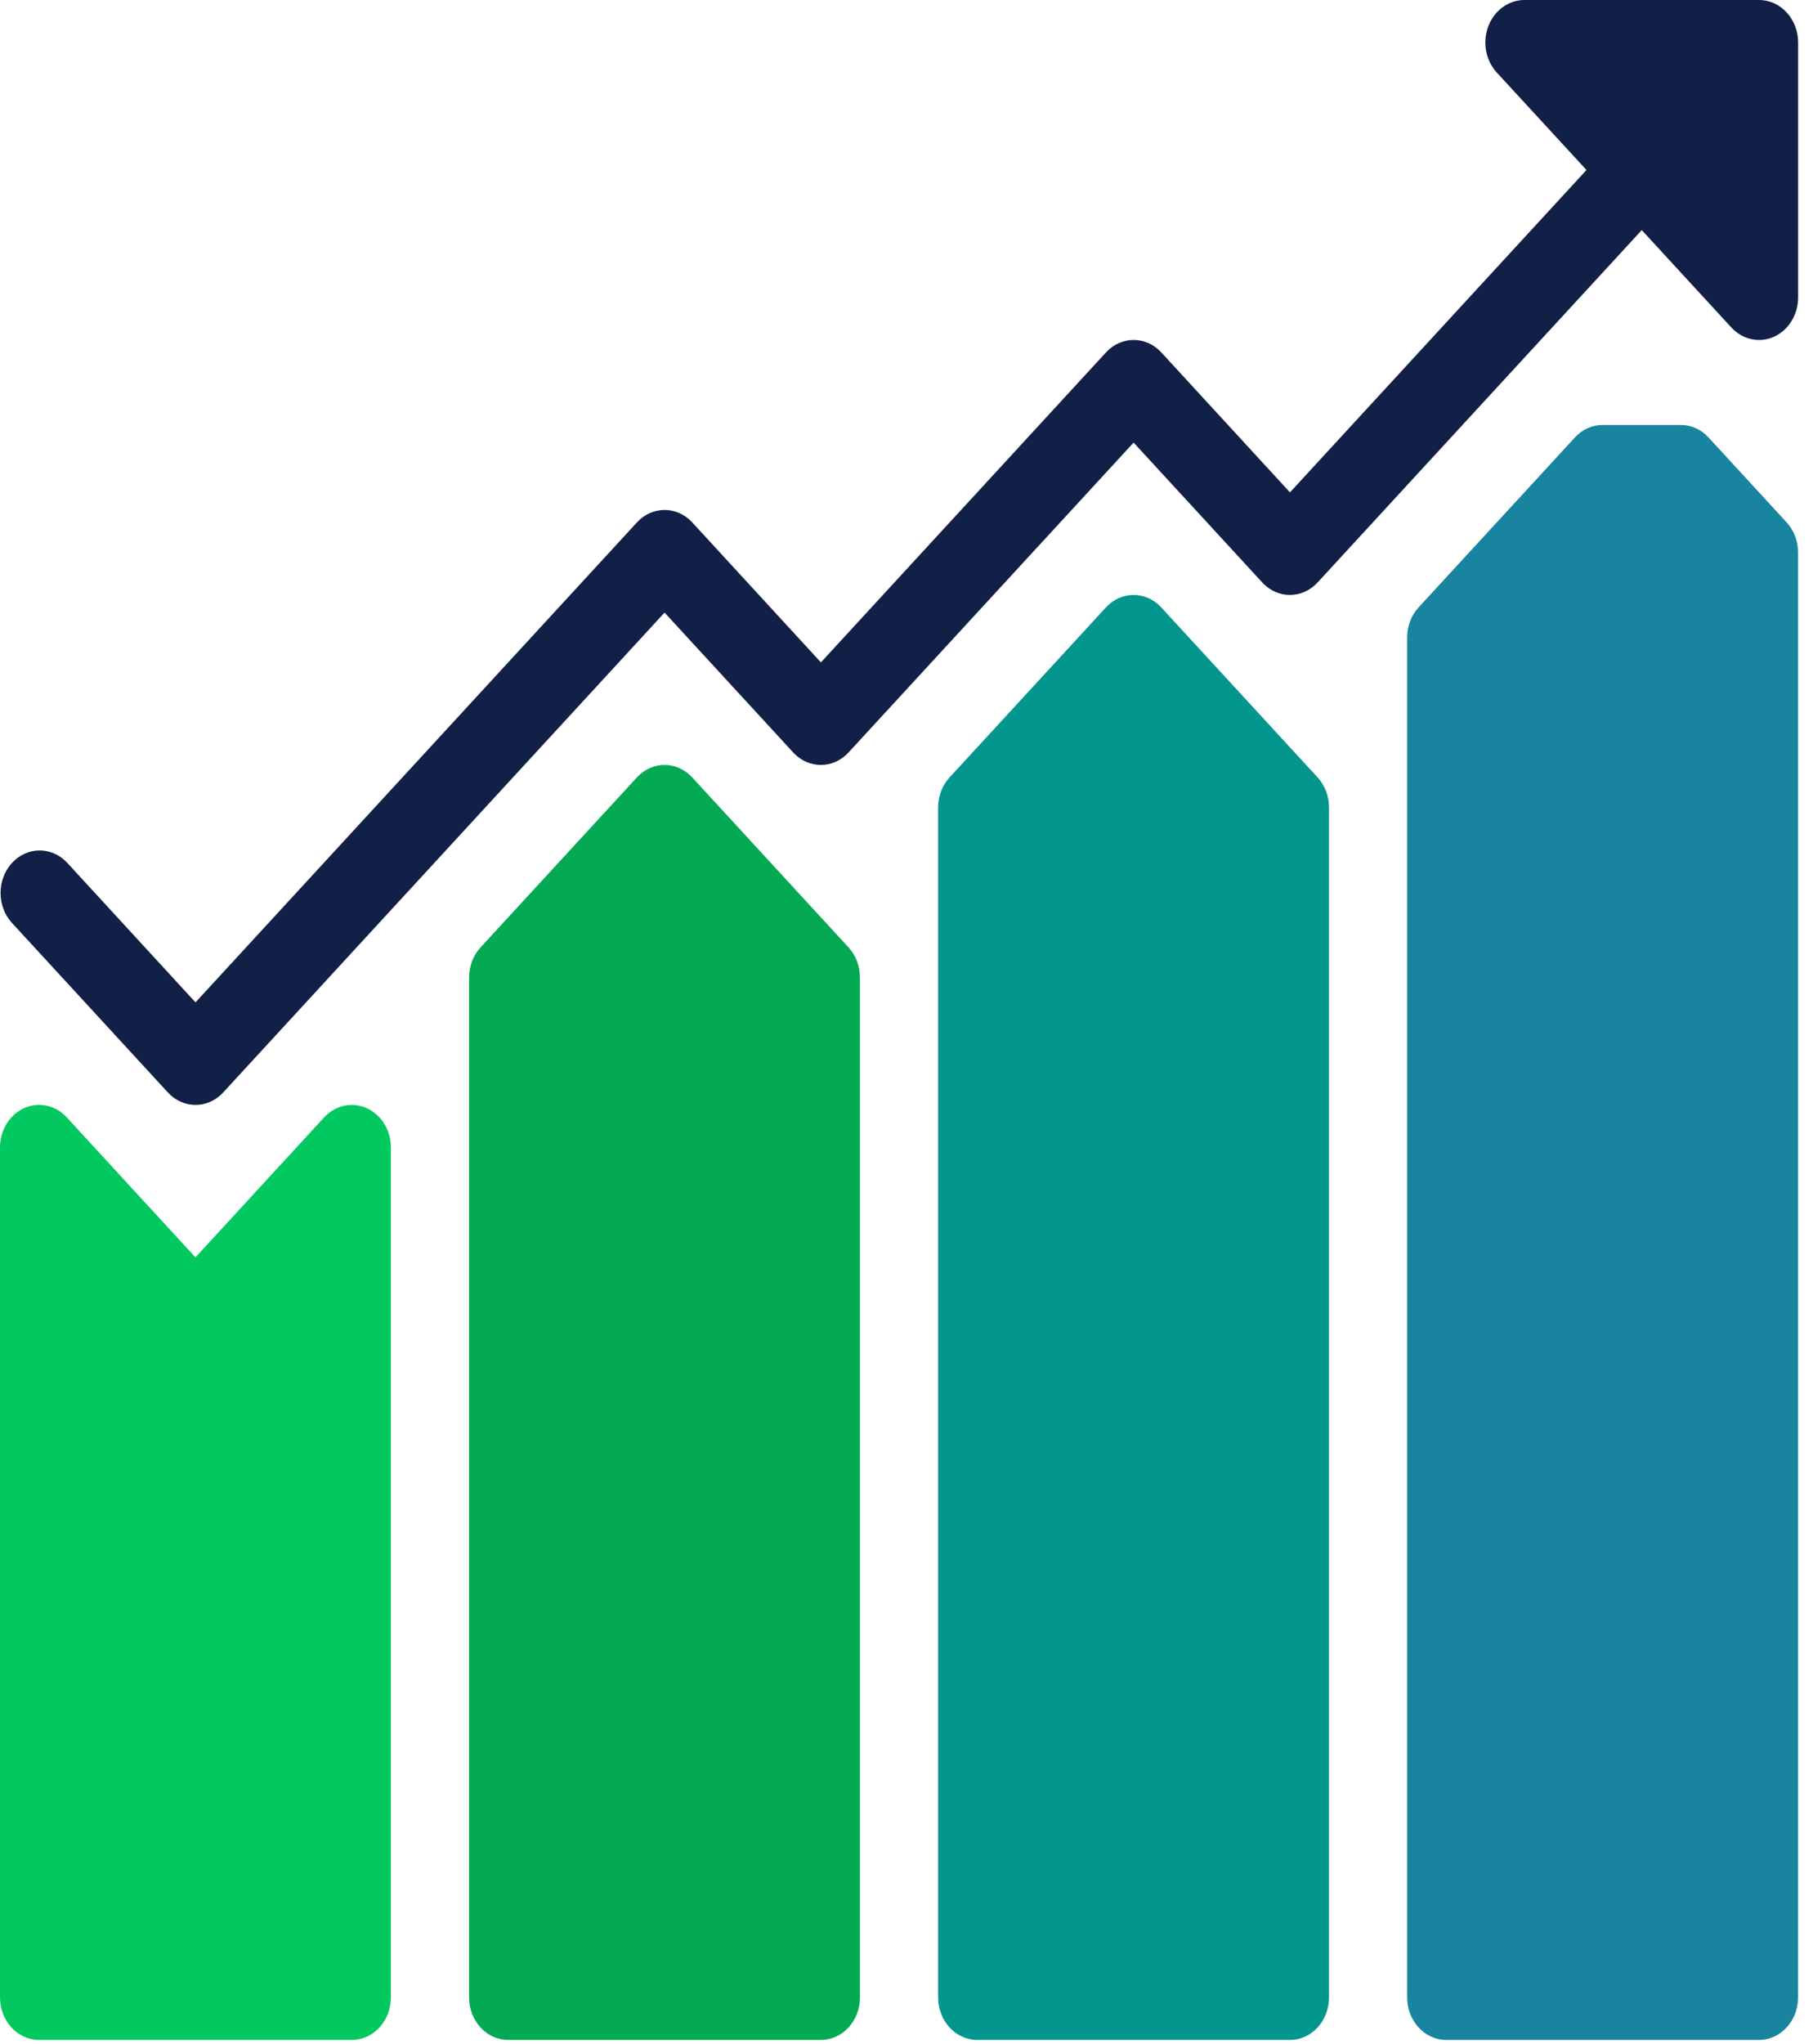
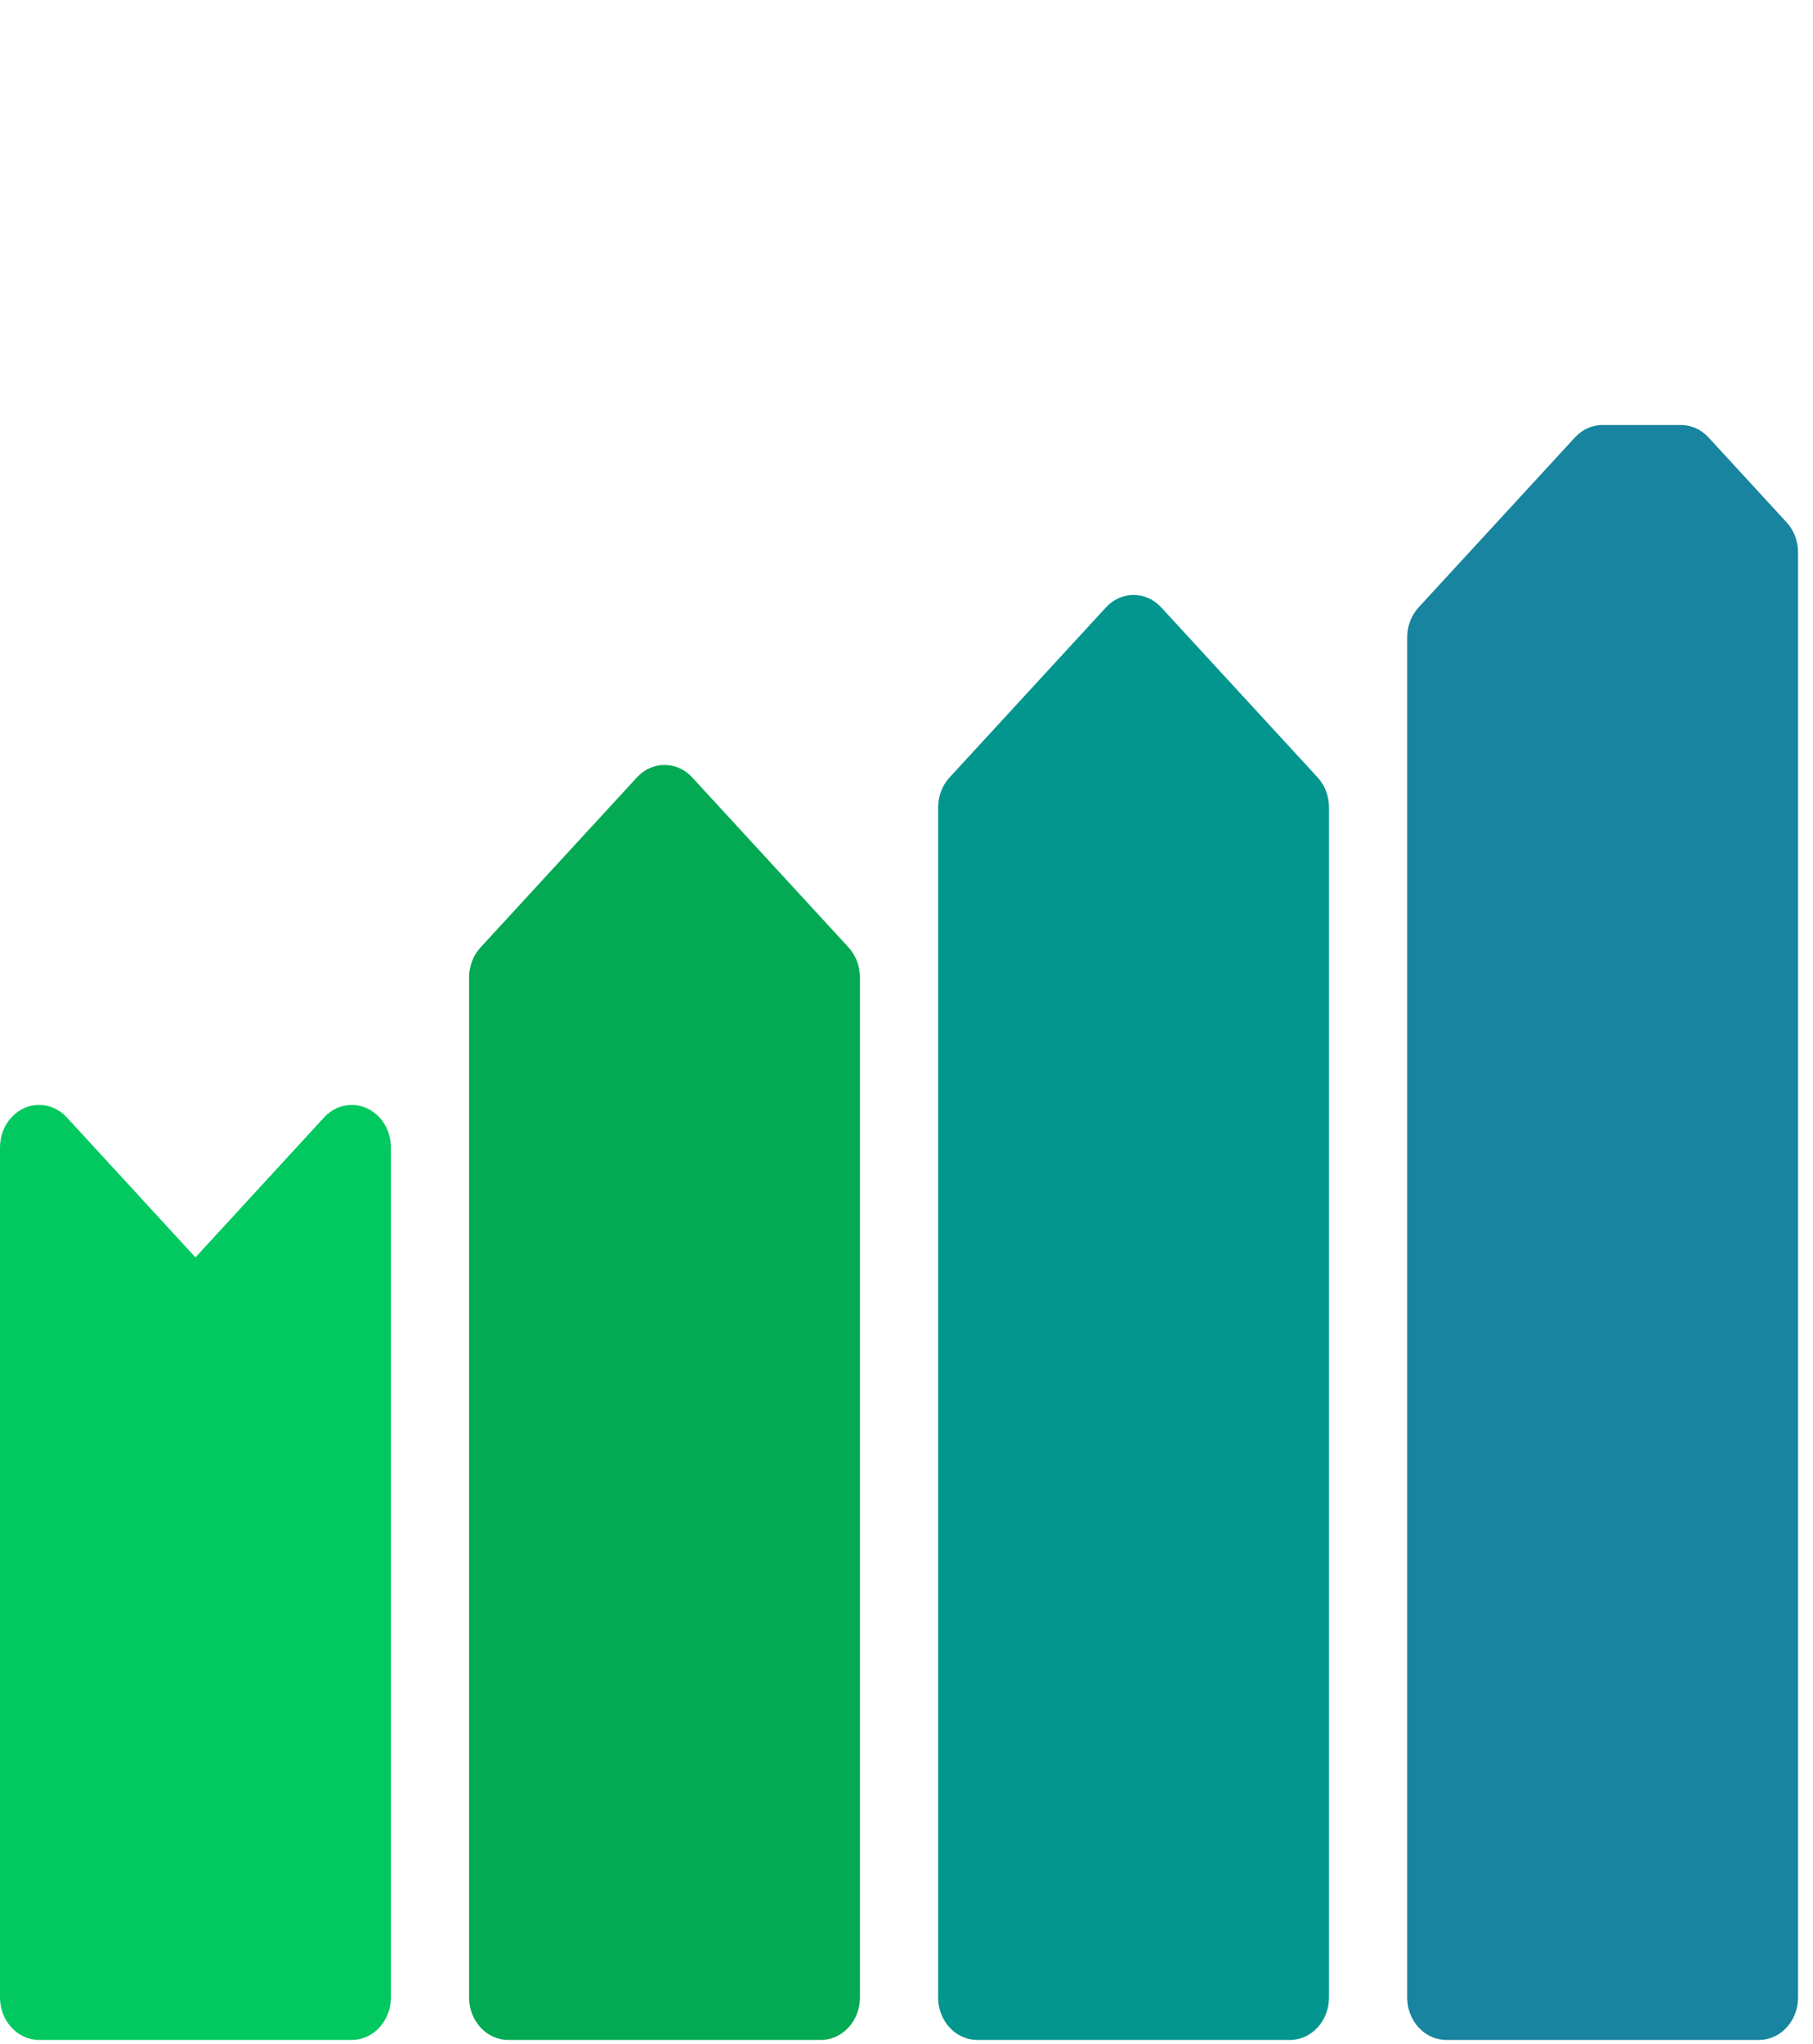
<svg xmlns="http://www.w3.org/2000/svg" width="71" height="80" viewBox="0 0 71 80" fill="none">
  <path d="M14.362 43.375C13.79 43.117 13.131 43.259 12.693 43.735L7.654 49.214L2.615 43.735C2.018 43.084 1.048 43.083 0.45 43.732C0.161 44.044 -0.001 44.469 2.3753e-06 44.912V78.181C2.3753e-06 79.099 0.685 79.844 1.531 79.844H13.777C14.622 79.844 15.308 79.099 15.308 78.181V44.912C15.308 44.239 14.934 43.632 14.362 43.375Z" fill="#01C960" />
-   <path d="M27.107 30.427C26.51 29.778 25.541 29.778 24.943 30.427L18.82 37.081C18.532 37.393 18.37 37.817 18.37 38.259V78.181C18.37 79.099 19.055 79.844 19.9 79.844H32.146C32.992 79.844 33.677 79.099 33.677 78.181V38.259C33.678 37.817 33.517 37.394 33.23 37.081L27.107 30.427Z" fill="#04AA53" />
+   <path d="M27.107 30.427C26.51 29.778 25.541 29.778 24.943 30.427L18.82 37.081C18.532 37.393 18.37 37.817 18.37 38.259V78.181C18.37 79.099 19.055 79.844 19.9 79.844H32.146C32.992 79.844 33.677 79.099 33.677 78.181V38.259C33.678 37.817 33.517 37.394 33.23 37.081Z" fill="#04AA53" />
  <path d="M45.476 23.774C44.878 23.124 43.909 23.124 43.311 23.774L37.188 30.427C36.9 30.739 36.738 31.163 36.738 31.605V78.181C36.738 79.099 37.424 79.844 38.269 79.844H50.515C51.361 79.844 52.046 79.099 52.046 78.181V31.605C52.047 31.163 51.886 30.74 51.599 30.427L45.476 23.774Z" fill="#03968F" />
  <path d="M69.968 20.447L66.907 17.12C66.619 16.808 66.229 16.633 65.823 16.634H62.761C62.355 16.633 61.965 16.808 61.678 17.12L55.554 23.774C55.268 24.086 55.107 24.51 55.107 24.951V78.181C55.107 79.099 55.793 79.844 56.638 79.844H68.884C69.73 79.844 70.415 79.099 70.415 78.181V21.625C70.416 21.183 70.255 20.759 69.968 20.447Z" fill="#18849F" />
-   <path d="M68.886 2.96217e-06H59.702C58.856 -0.002 58.17 0.742 58.168 1.661C58.167 2.103 58.329 2.528 58.618 2.841L62.129 6.654L50.517 19.272L45.478 13.793C44.88 13.144 43.911 13.144 43.313 13.793L32.148 25.926L27.109 20.447C26.511 19.797 25.542 19.797 24.944 20.447L7.656 39.233L2.617 33.754C2.009 33.116 1.04 33.134 0.452 33.795C-0.121 34.44 -0.121 35.462 0.452 36.106L6.575 42.76C7.173 43.409 8.142 43.409 8.74 42.76L26.025 23.977L31.064 29.453C31.662 30.102 32.631 30.102 33.229 29.453L44.394 17.323L49.433 22.799C50.031 23.448 51 23.448 51.598 22.799L64.294 9.006L67.802 12.818C68.09 13.131 68.48 13.307 68.886 13.307C69.087 13.308 69.286 13.265 69.471 13.181C70.043 12.924 70.417 12.317 70.417 11.644V1.663C70.417 0.745 69.732 2.96217e-06 68.886 2.96217e-06Z" fill="#122047" />
</svg>